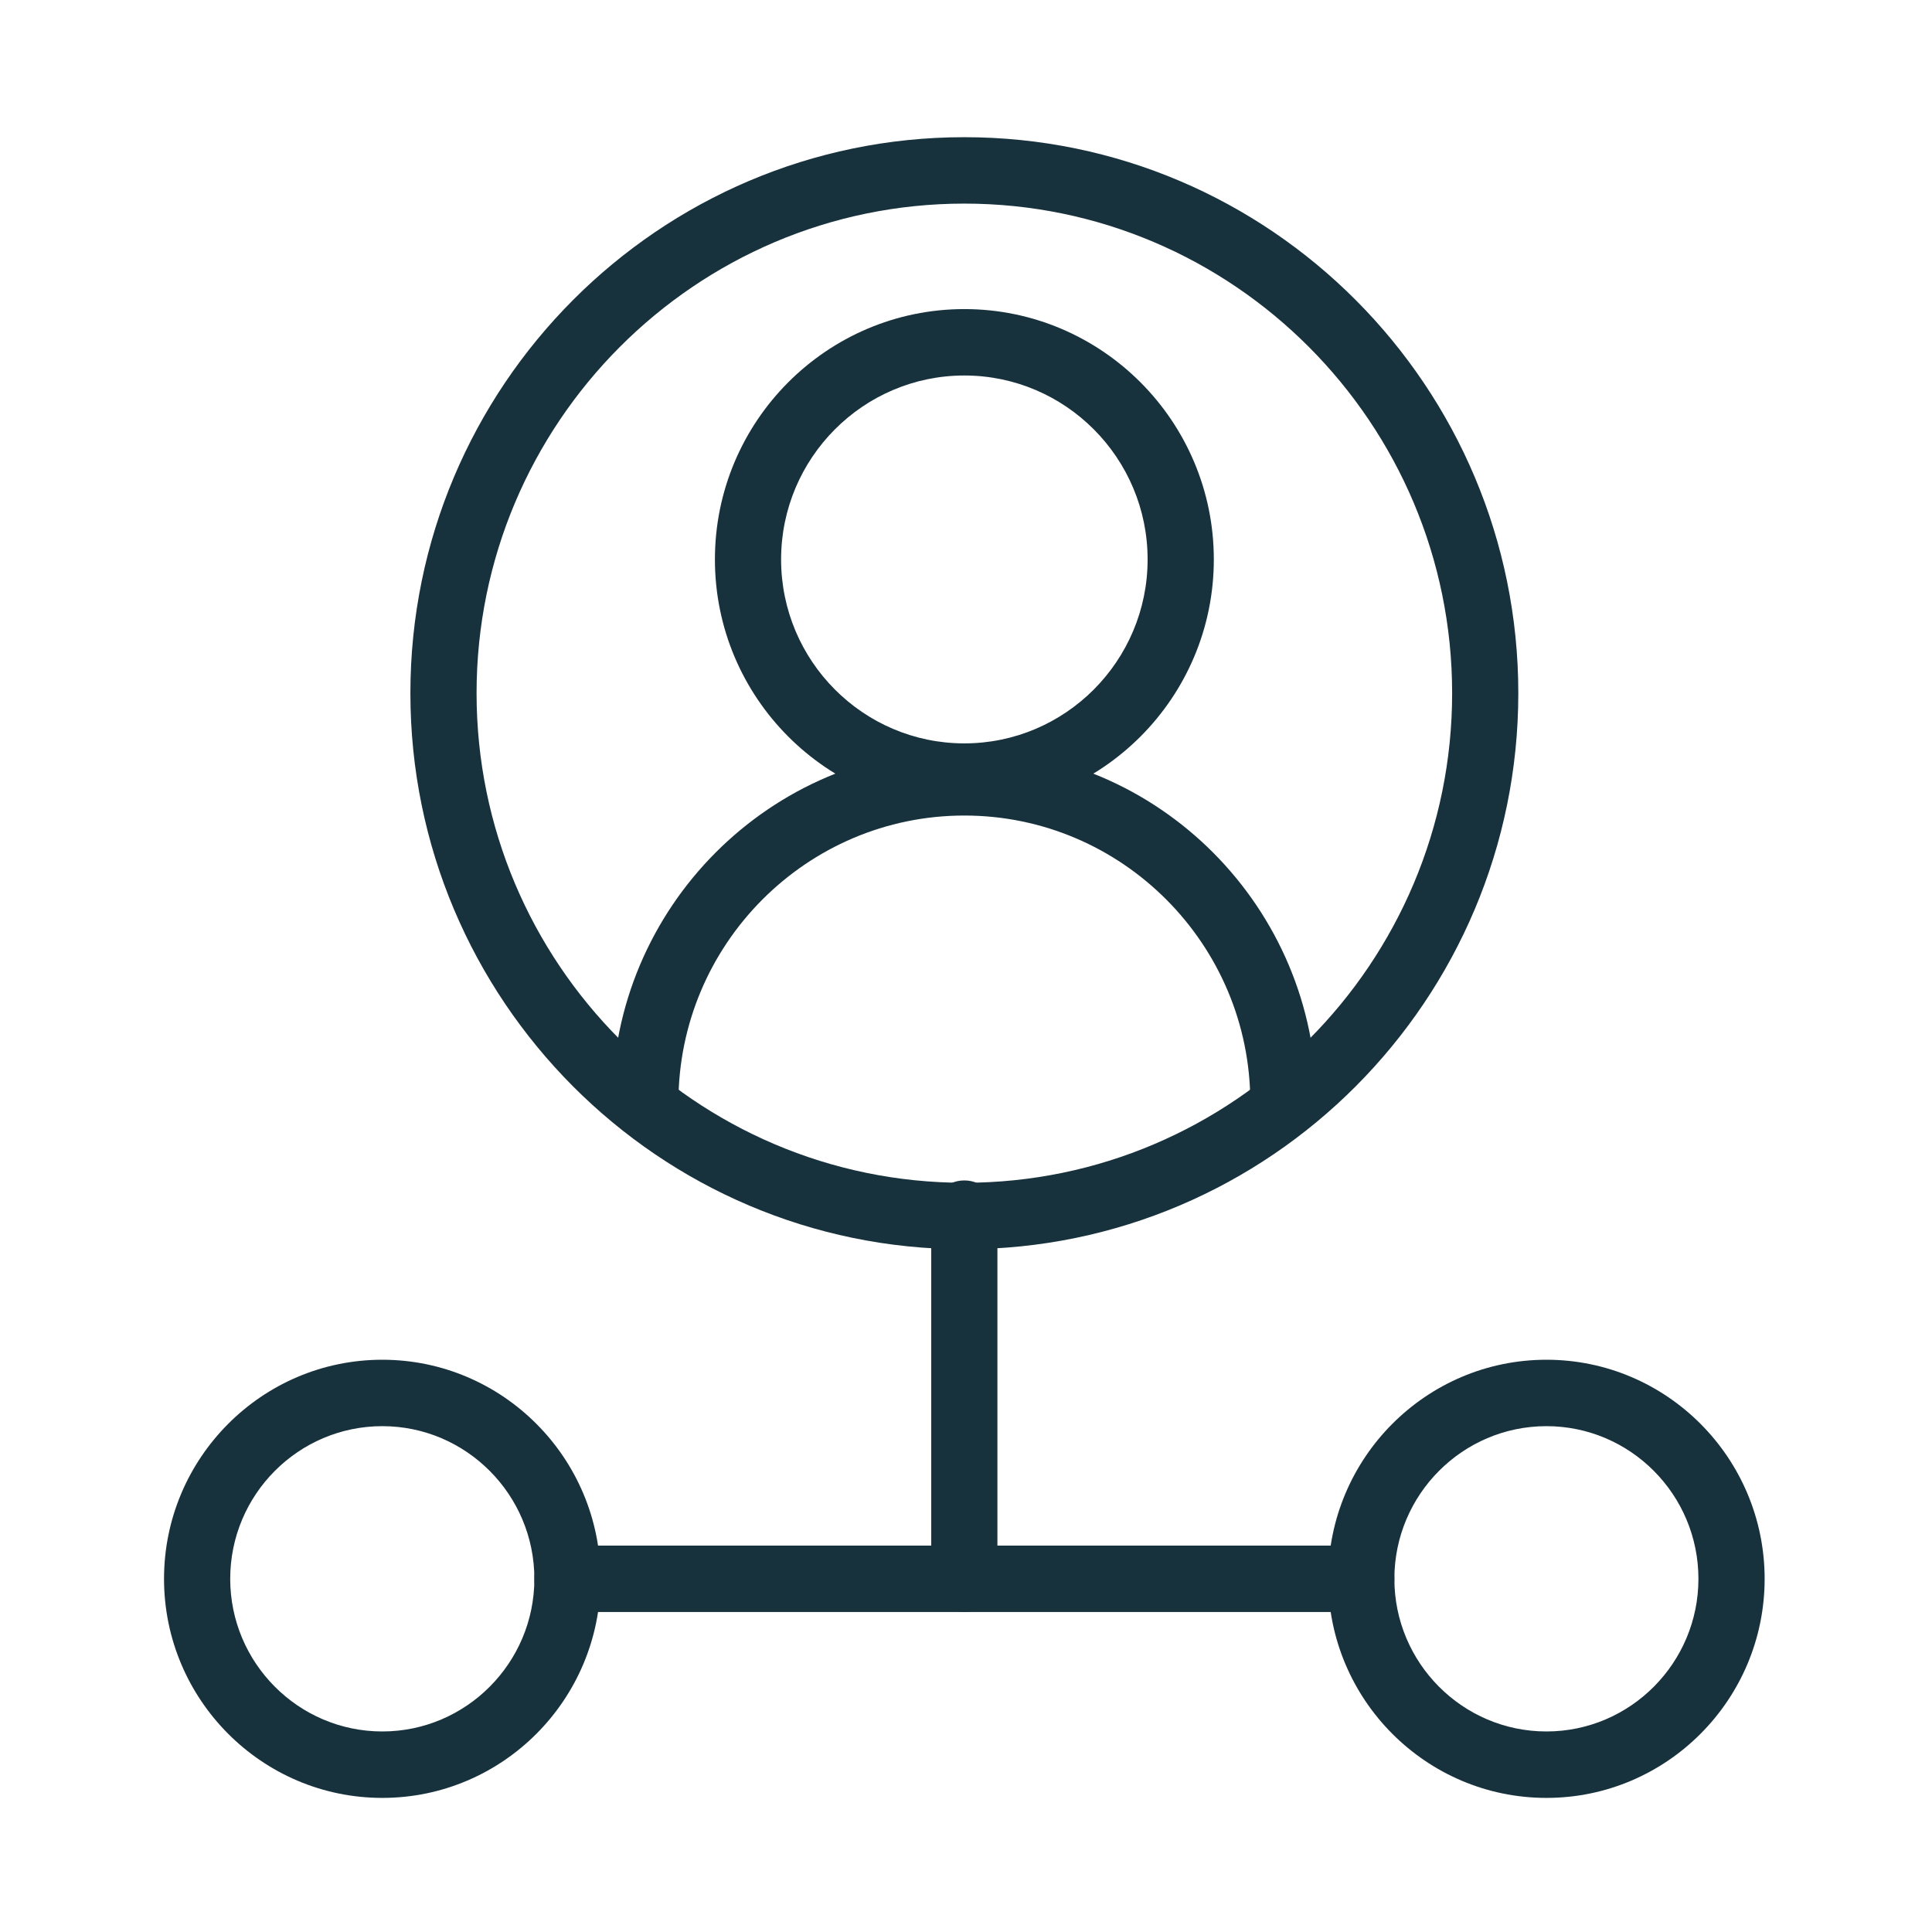
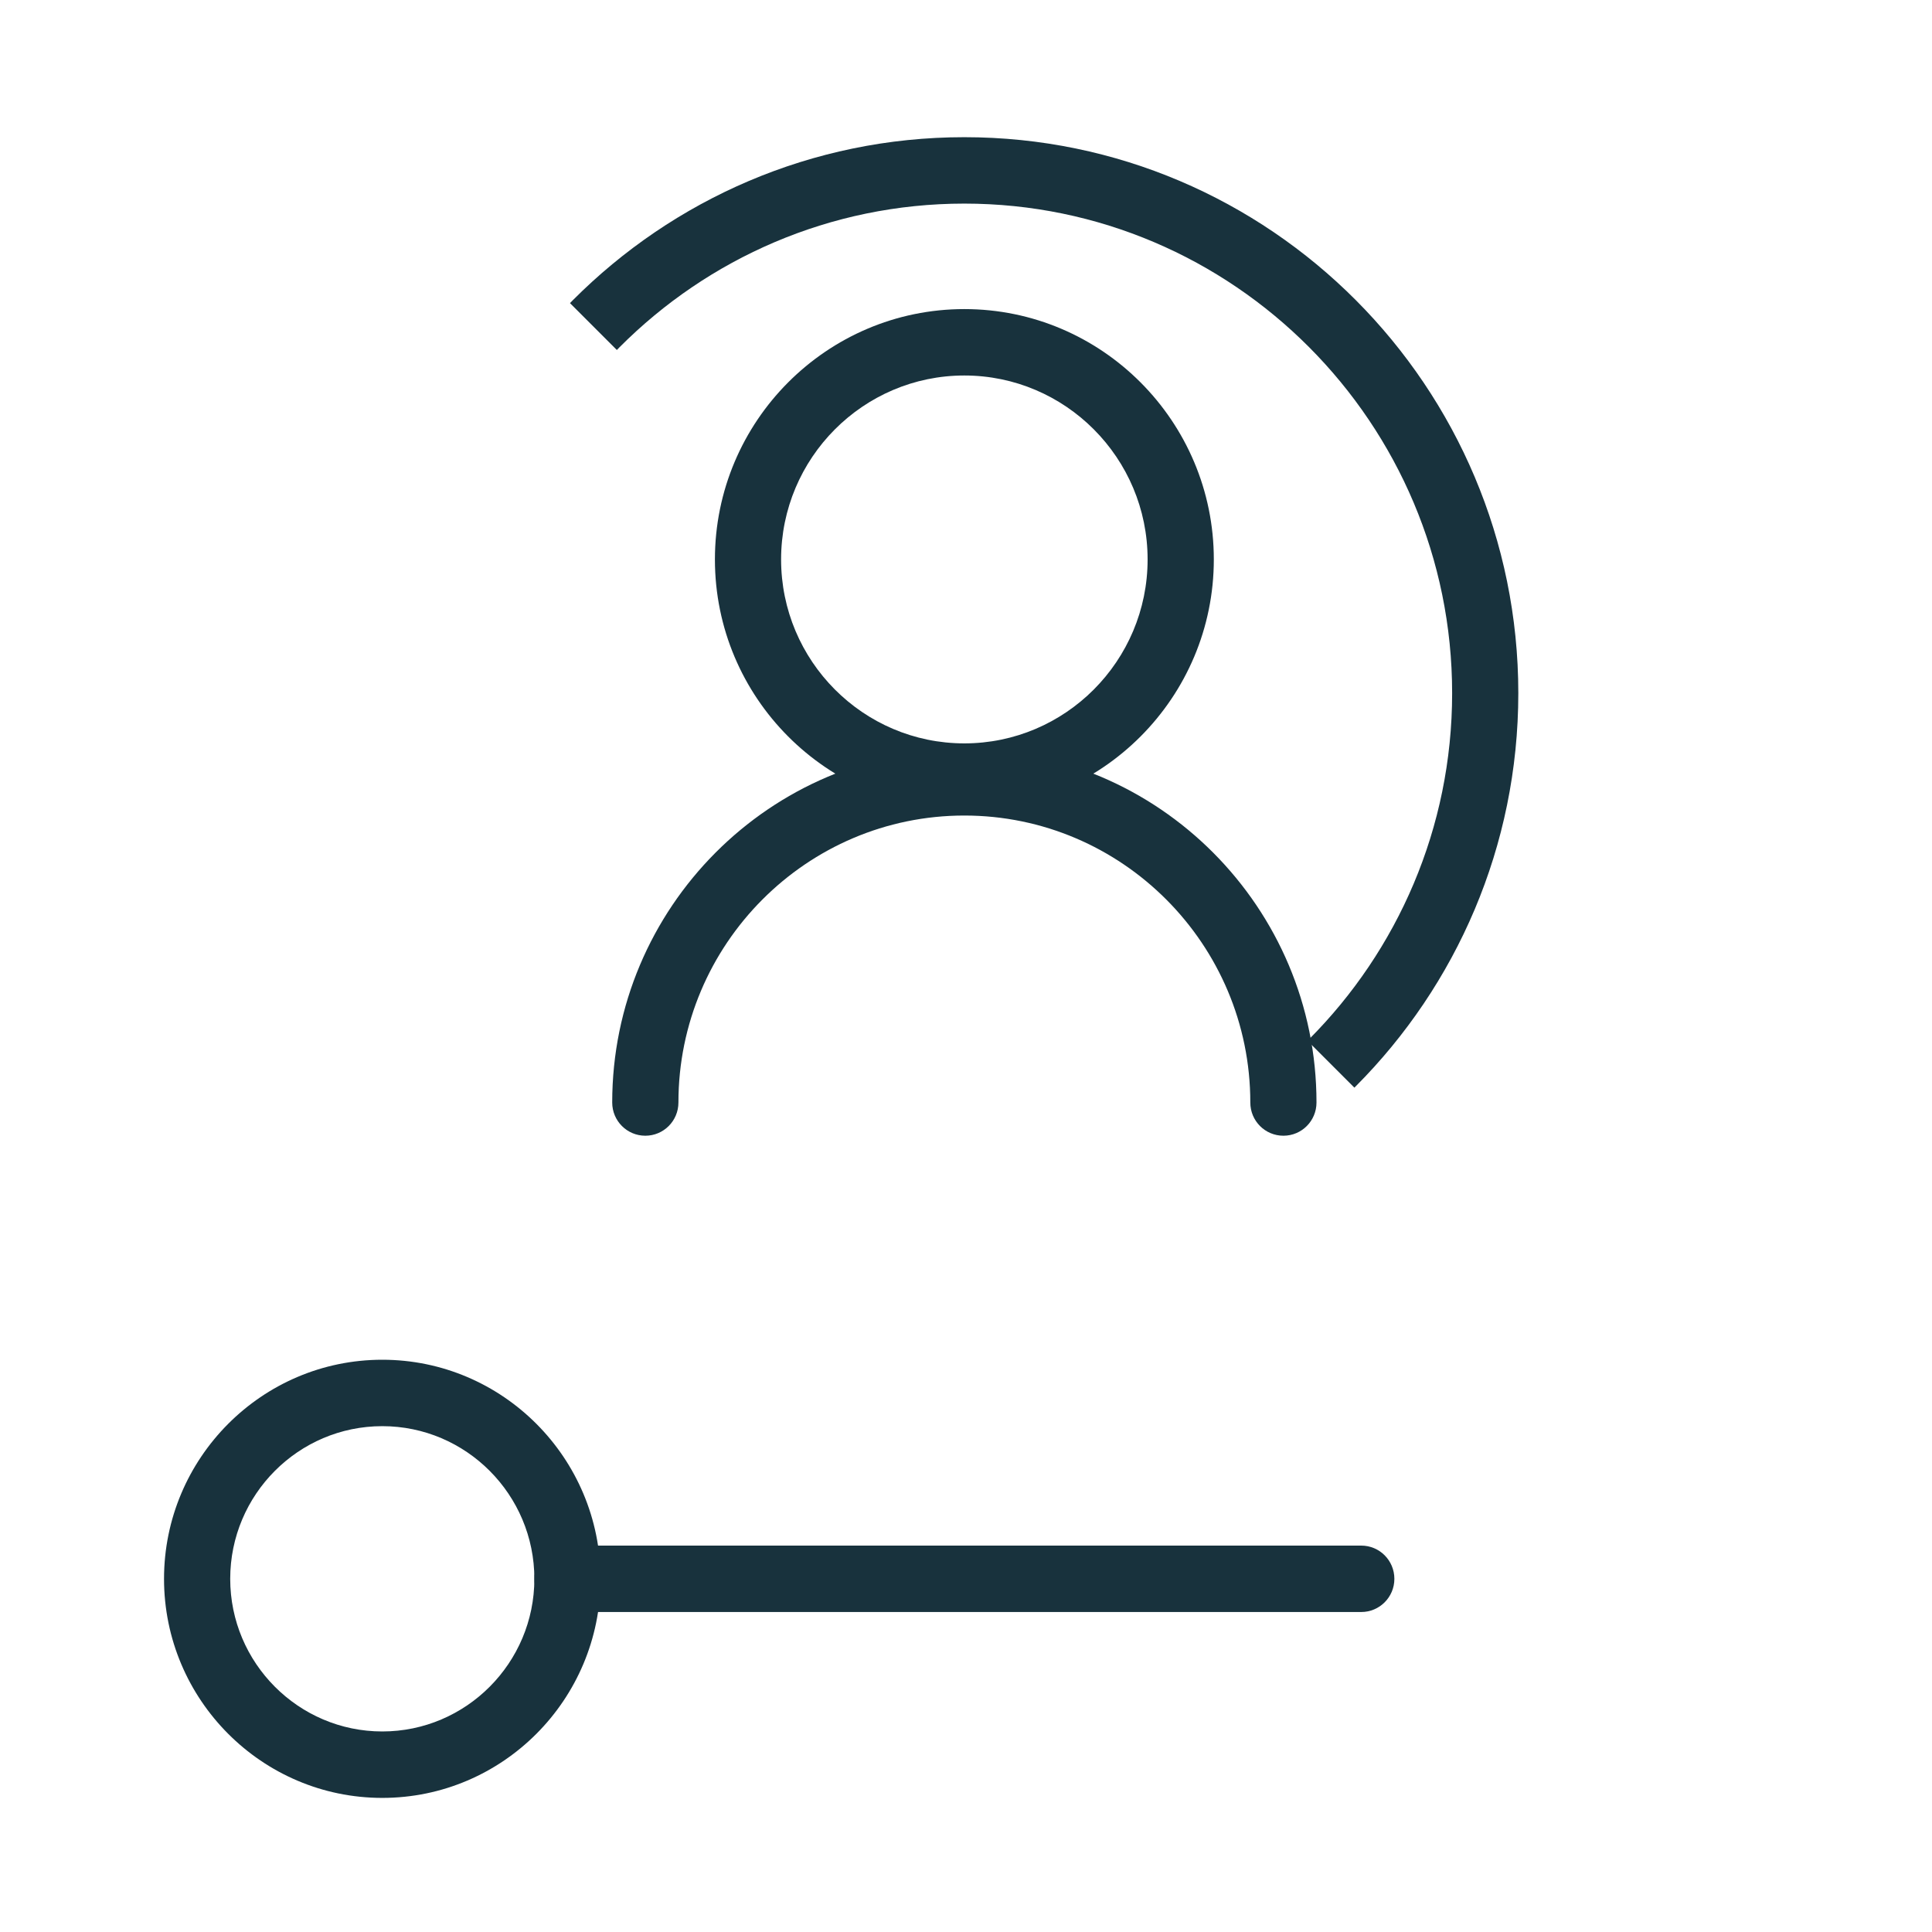
<svg xmlns="http://www.w3.org/2000/svg" width="300" zoomAndPan="magnify" viewBox="0 0 224.88 225" height="300" preserveAspectRatio="xMidYMid meet" version="1.0">
  <defs>
    <clipPath id="f034bb9ed1">
-       <path d="M 47 15.977 L 177 15.977 L 177 146 L 47 146 Z M 47 15.977 " clip-rule="nonzero" />
+       <path d="M 47 15.977 L 177 15.977 L 177 146 Z M 47 15.977 " clip-rule="nonzero" />
    </clipPath>
    <clipPath id="c1a6ca735b">
      <path d="M 19.043 158.25 L 69.906 158.25 L 69.906 209.375 L 19.043 209.375 Z M 19.043 158.25 " clip-rule="nonzero" />
    </clipPath>
    <clipPath id="15b121e8c8">
      <path d="M 154 158.25 L 205.449 158.25 L 205.449 209.375 L 154 209.375 Z M 154 158.25 " clip-rule="nonzero" />
    </clipPath>
  </defs>
  <path fill="#18323d" d="M 112.246 43.73 C 100.48 43.73 90.906 53.34 90.906 65.152 C 90.906 76.965 100.48 86.574 112.246 86.574 C 124.016 86.574 133.59 76.965 133.59 65.152 C 133.59 53.34 124.016 43.73 112.246 43.73 Z M 112.246 94.309 C 96.23 94.309 83.199 81.227 83.199 65.152 C 83.199 49.074 96.23 35.996 112.246 35.996 C 128.262 35.996 141.301 49.074 141.301 65.152 C 141.301 81.227 128.262 94.309 112.246 94.309 " fill-opacity="1" fill-rule="nonzero" />
  <path fill="#18323d" d="M 149.406 132.266 C 147.273 132.266 145.551 130.539 145.551 128.398 C 145.551 109.973 130.609 94.977 112.246 94.977 C 93.887 94.977 78.949 109.973 78.949 128.398 C 78.949 130.539 77.223 132.266 75.094 132.266 C 72.965 132.266 71.238 130.539 71.238 128.398 C 71.238 105.703 89.637 87.238 112.246 87.238 C 134.863 87.238 153.258 105.703 153.258 128.398 C 153.258 130.539 151.535 132.266 149.406 132.266 " fill-opacity="1" fill-rule="nonzero" />
  <g clip-path="url(#f034bb9ed1)">
    <path fill="#18323d" d="M 112.246 23.711 C 80.926 23.711 55.441 49.293 55.441 80.727 C 55.441 112.164 80.926 137.746 112.246 137.746 C 143.57 137.746 169.055 112.164 169.055 80.727 C 169.055 49.293 143.57 23.711 112.246 23.711 Z M 112.246 145.484 C 76.676 145.484 47.734 116.43 47.734 80.727 C 47.734 45.023 76.676 15.977 112.246 15.977 C 147.824 15.977 176.762 45.023 176.762 80.727 C 176.762 116.43 147.824 145.484 112.246 145.484 " fill-opacity="1" fill-rule="nonzero" />
  </g>
  <g clip-path="url(#c1a6ca735b)">
    <path fill="#18323d" d="M 44.461 166.09 C 34.699 166.09 26.75 174.066 26.75 183.871 C 26.75 193.664 34.699 201.645 44.461 201.645 C 54.223 201.645 62.172 193.664 62.172 183.871 C 62.172 174.066 54.223 166.09 44.461 166.09 Z M 44.461 209.383 C 30.449 209.383 19.043 197.938 19.043 183.871 C 19.043 169.801 30.449 158.355 44.461 158.355 C 58.477 158.355 69.879 169.801 69.879 183.871 C 69.879 197.938 58.477 209.383 44.461 209.383 " fill-opacity="1" fill-rule="nonzero" />
  </g>
  <g clip-path="url(#15b121e8c8)">
-     <path fill="#18323d" d="M 180.039 166.09 C 170.273 166.09 162.328 174.066 162.328 183.871 C 162.328 193.664 170.273 201.645 180.039 201.645 C 189.801 201.645 197.738 193.664 197.738 183.871 C 197.738 174.066 189.801 166.09 180.039 166.09 Z M 180.039 209.383 C 166.023 209.383 154.621 197.938 154.621 183.871 C 154.621 169.801 166.023 158.355 180.039 158.355 C 194.051 158.355 205.449 169.801 205.449 183.871 C 205.449 197.938 194.051 209.383 180.039 209.383 " fill-opacity="1" fill-rule="nonzero" />
-   </g>
+     </g>
  <path fill="#18323d" d="M 158.473 187.734 L 66.027 187.734 C 63.895 187.734 62.172 186.004 62.172 183.871 C 62.172 181.73 63.895 180 66.027 180 L 158.473 180 C 160.602 180 162.328 181.73 162.328 183.871 C 162.328 186.004 160.602 187.734 158.473 187.734 " fill-opacity="1" fill-rule="nonzero" />
-   <path fill="#18323d" d="M 112.246 187.734 C 110.117 187.734 108.391 186.004 108.391 183.871 L 108.391 141.344 C 108.391 139.203 110.117 137.473 112.246 137.473 C 114.375 137.473 116.098 139.203 116.098 141.344 L 116.098 183.871 C 116.098 186.004 114.375 187.734 112.246 187.734 " fill-opacity="1" fill-rule="nonzero" />
</svg>